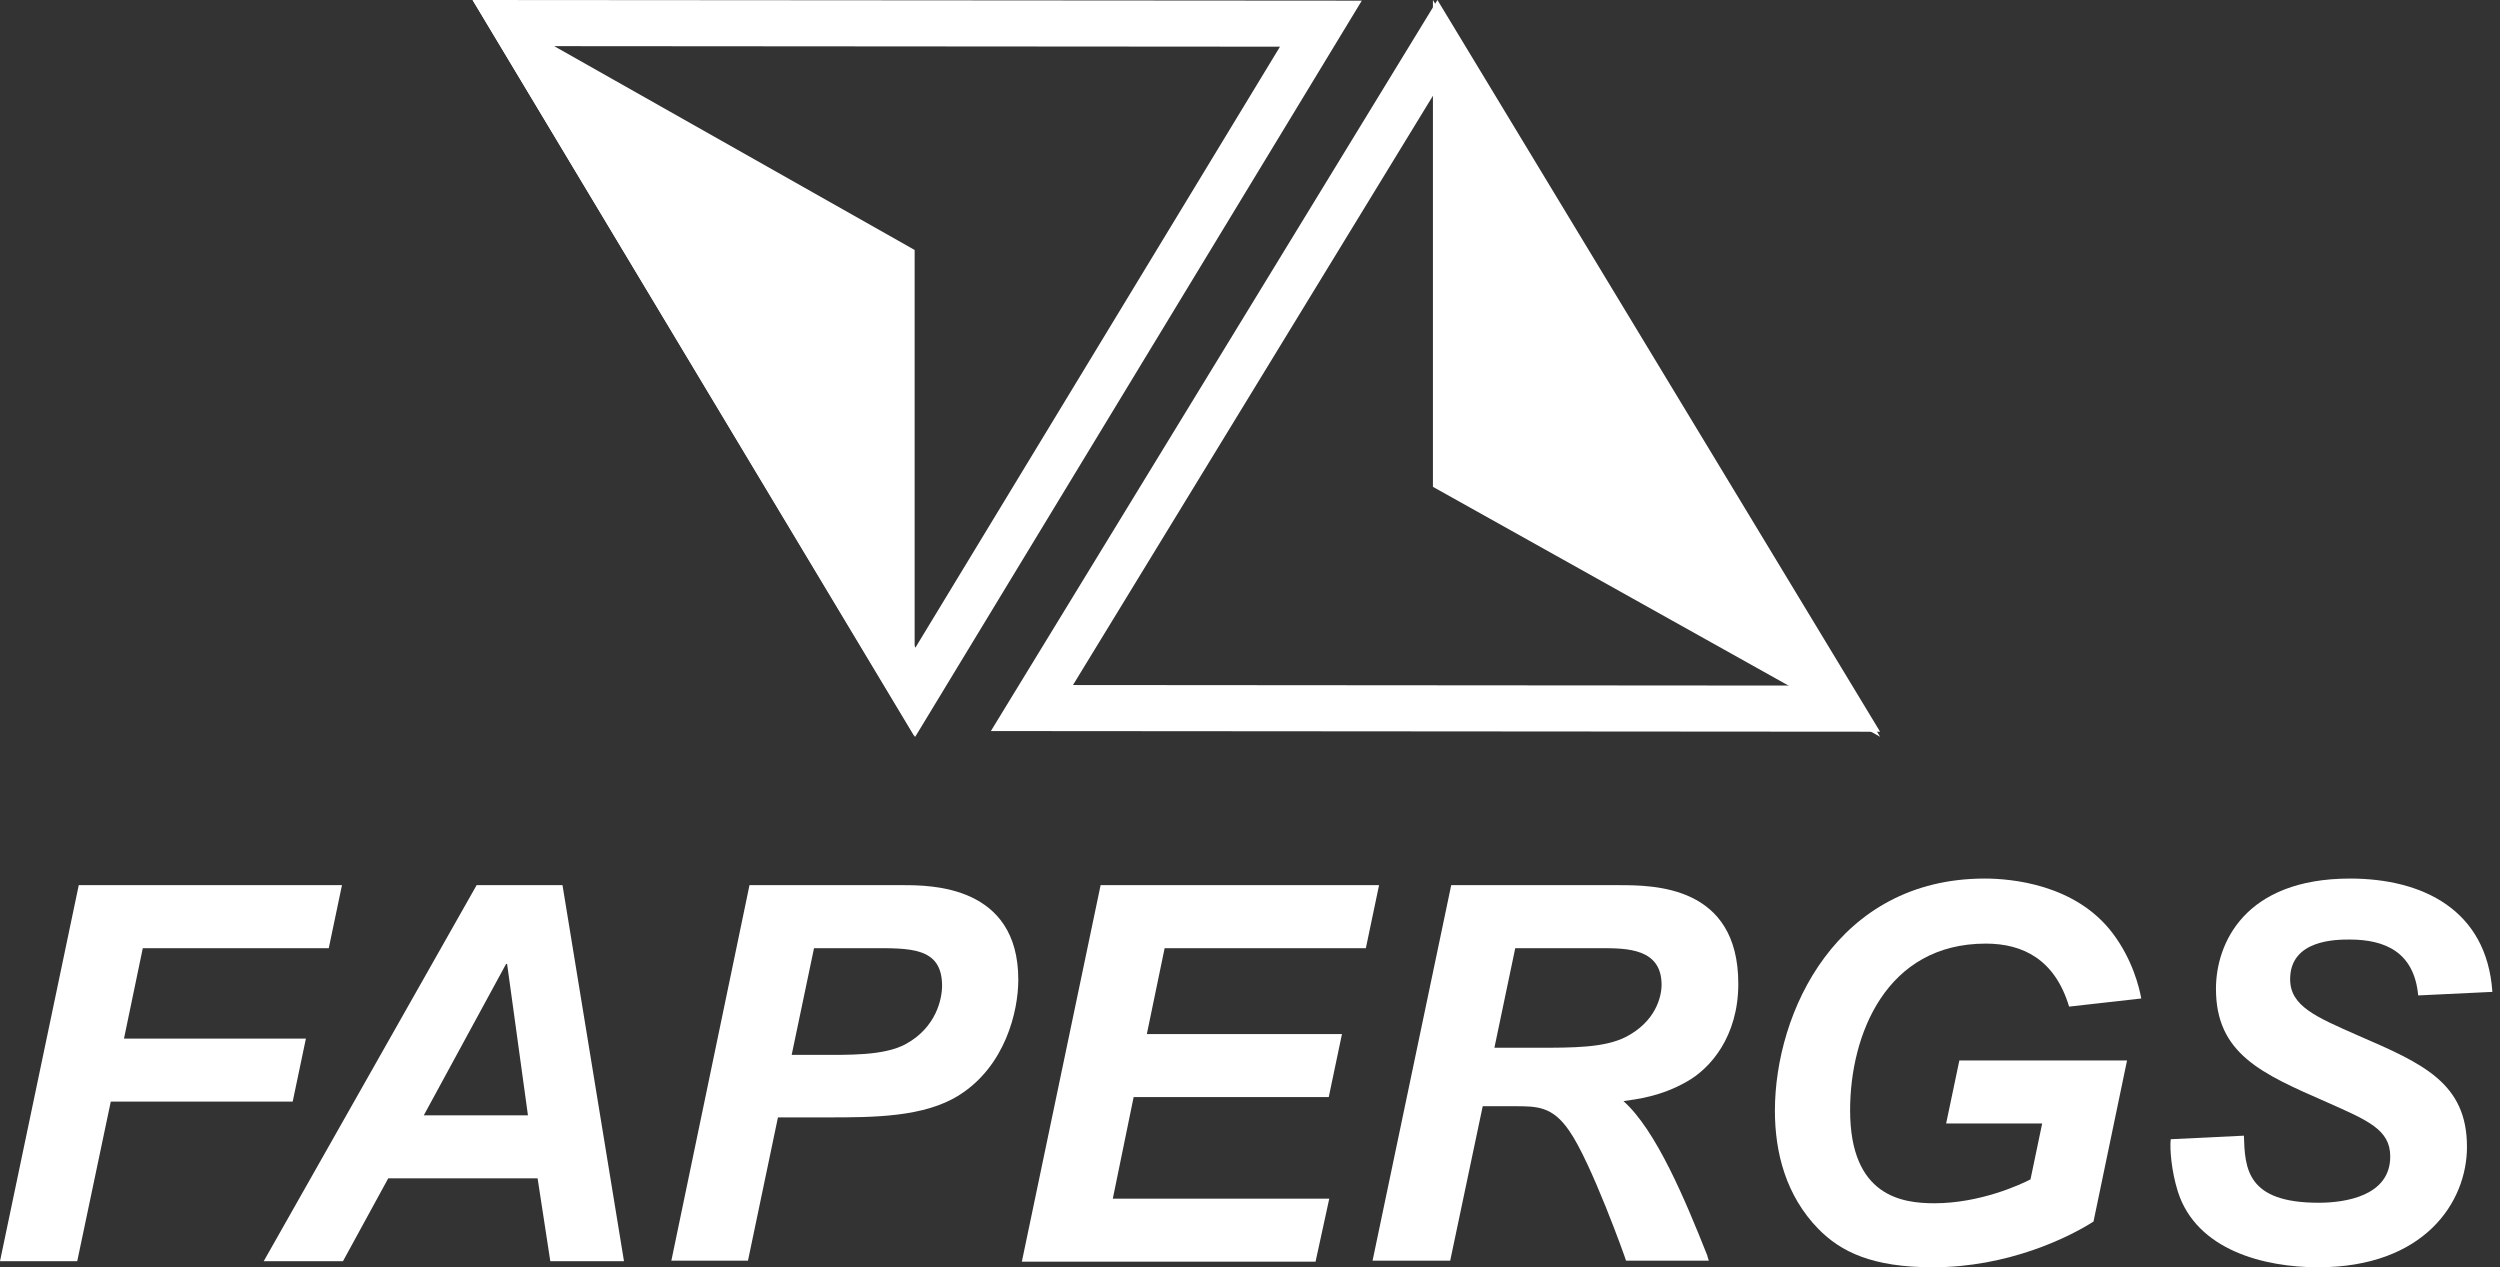
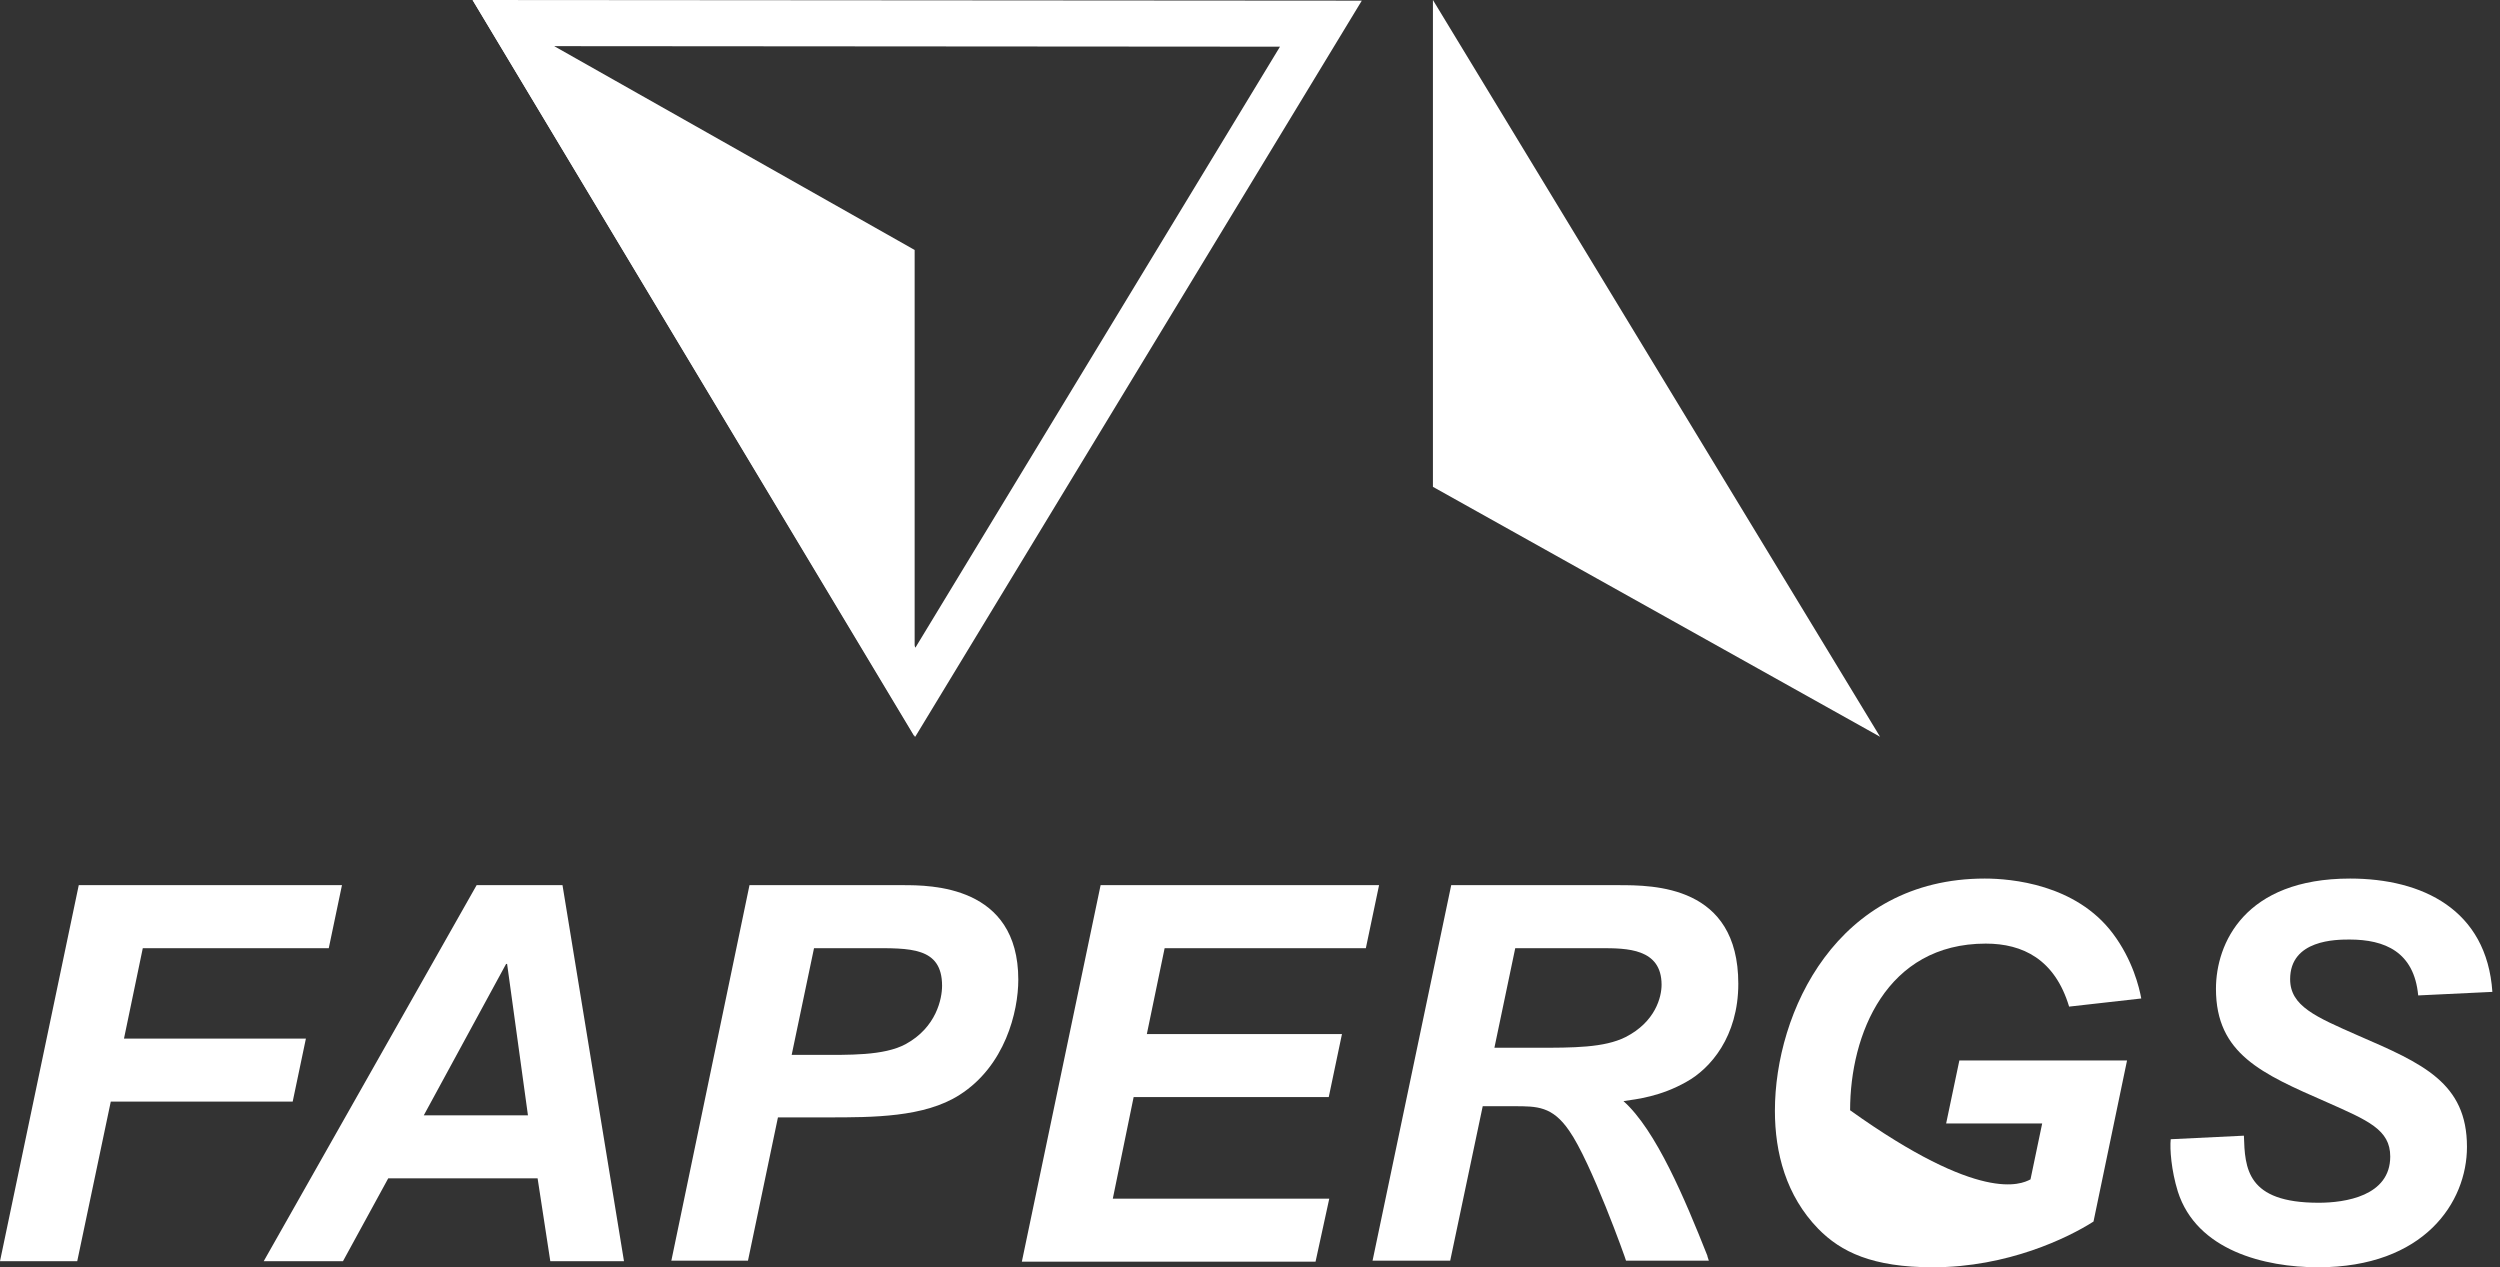
<svg xmlns="http://www.w3.org/2000/svg" width="217" height="110" viewBox="0 0 217 110" fill="none">
  <rect x="0" y="0" width="217" height="110" fill="#333333" stroke="none" />
  <path d="M33.697 102.282L29.771 109.471H22.891L41.371 76.832H48.825L54.162 109.471H47.766L46.664 102.282H33.697ZM45.826 96.812L44.017 83.669H43.929L36.784 96.812H45.826Z" fill="white" />
  <path d="M58.264 109.471L65.056 76.832H78.376C80.758 76.832 88.388 76.832 88.388 85.036C88.388 87.815 87.241 92.534 83.272 95.048C80.228 96.989 75.774 96.989 71.848 96.989H67.526L64.924 109.427H58.264V109.471ZM68.717 91.564H70.79C73.701 91.564 76.7 91.652 78.597 90.638C81.287 89.182 81.772 86.668 81.772 85.565C81.772 82.169 78.949 82.302 75.509 82.302H70.657L68.717 91.564Z" fill="white" />
  <path d="M95.533 76.832H119.703L118.556 82.302H101.09L99.546 89.755H116.483L115.336 95.225H98.4L96.591 104.046H115.38L114.189 109.515H88.696L95.533 76.832Z" fill="white" />
  <path d="M119.129 109.471L125.965 76.832H140.476C143.519 76.832 150.885 76.832 150.885 85.389C150.885 89.976 148.459 92.755 146.386 93.901C144.137 95.18 142.108 95.401 140.917 95.577C143.74 98.091 146.254 104.09 148.195 108.986C148.195 109.074 148.327 109.383 148.327 109.427H141.138C141.138 109.338 138.094 100.826 136.198 98.136C134.742 96.019 133.419 96.019 131.434 96.019H128.7L125.877 109.427H119.129V109.471ZM129.714 90.946H133.287C136.595 90.946 139.241 90.946 141.094 90.02C143.696 88.697 144.225 86.536 144.225 85.477C144.225 82.302 141.182 82.302 138.932 82.302H131.523L129.714 90.946Z" fill="white" />
-   <path d="M184.627 92.049L181.716 106.031C179.511 107.442 174.262 110 167.778 110C162.53 110 159.795 108.677 157.811 106.648C155.032 103.781 154.062 100.076 154.062 96.415C154.062 87.859 159.442 76.259 172.277 76.259C174.571 76.259 180.172 76.744 183.392 81.022C185.112 83.316 185.685 85.698 185.862 86.668L179.599 87.374C178.364 83.272 175.585 81.905 172.365 81.905C163.721 81.905 160.589 89.8 160.589 96.371C160.589 103.869 165.132 104.443 167.911 104.443C171.88 104.443 175.409 102.811 176.247 102.37L177.261 97.518H168.925L170.072 92.049H184.627Z" fill="white" />
+   <path d="M184.627 92.049L181.716 106.031C179.511 107.442 174.262 110 167.778 110C162.53 110 159.795 108.677 157.811 106.648C155.032 103.781 154.062 100.076 154.062 96.415C154.062 87.859 159.442 76.259 172.277 76.259C174.571 76.259 180.172 76.744 183.392 81.022C185.112 83.316 185.685 85.698 185.862 86.668L179.599 87.374C178.364 83.272 175.585 81.905 172.365 81.905C163.721 81.905 160.589 89.8 160.589 96.371C171.88 104.443 175.409 102.811 176.247 102.37L177.261 97.518H168.925L170.072 92.049H184.627Z" fill="white" />
  <path d="M194.771 98.577C194.859 101.399 194.991 104.399 201.254 104.399C203.548 104.399 207.473 103.825 207.473 100.385C207.473 98.047 205.532 97.254 201.96 95.666C196.314 93.196 192.345 91.476 192.345 85.83C192.345 81.905 194.815 76.259 203.989 76.259C210.252 76.259 215.853 78.95 216.338 86.095L209.899 86.403C209.546 82.61 206.988 81.552 203.945 81.552C202.798 81.552 198.784 81.552 198.784 84.992C198.784 87.33 200.99 88.256 204.694 89.888C210.296 92.314 214.133 93.99 214.133 99.547C214.133 104.355 210.428 110 201.21 110C196.579 110 190.669 108.545 189.037 103.428C188.464 101.576 188.331 99.723 188.419 98.885L194.771 98.577Z" fill="white" />
  <path d="M6.836 76.832H29.683L28.537 82.302H12.394L10.762 90.152H26.552L25.405 95.621H9.615L6.704 109.471H0L6.836 76.832Z" fill="white" />
  <path d="M114.653 2.054L79.449 60.084L44.555 2.003L114.653 2.054Z" stroke="white" stroke-width="4" />
  <path fill-rule="evenodd" clip-rule="evenodd" d="M41.019 0L79.391 63.953V21.697L41.019 0Z" fill="white" />
-   <path d="M89.571 61.458L124.761 3.85L159.643 61.51L89.571 61.458Z" stroke="white" stroke-width="4" />
  <path fill-rule="evenodd" clip-rule="evenodd" d="M163.191 63.953L124.378 0V42.257L163.191 63.953Z" fill="white" />
</svg>